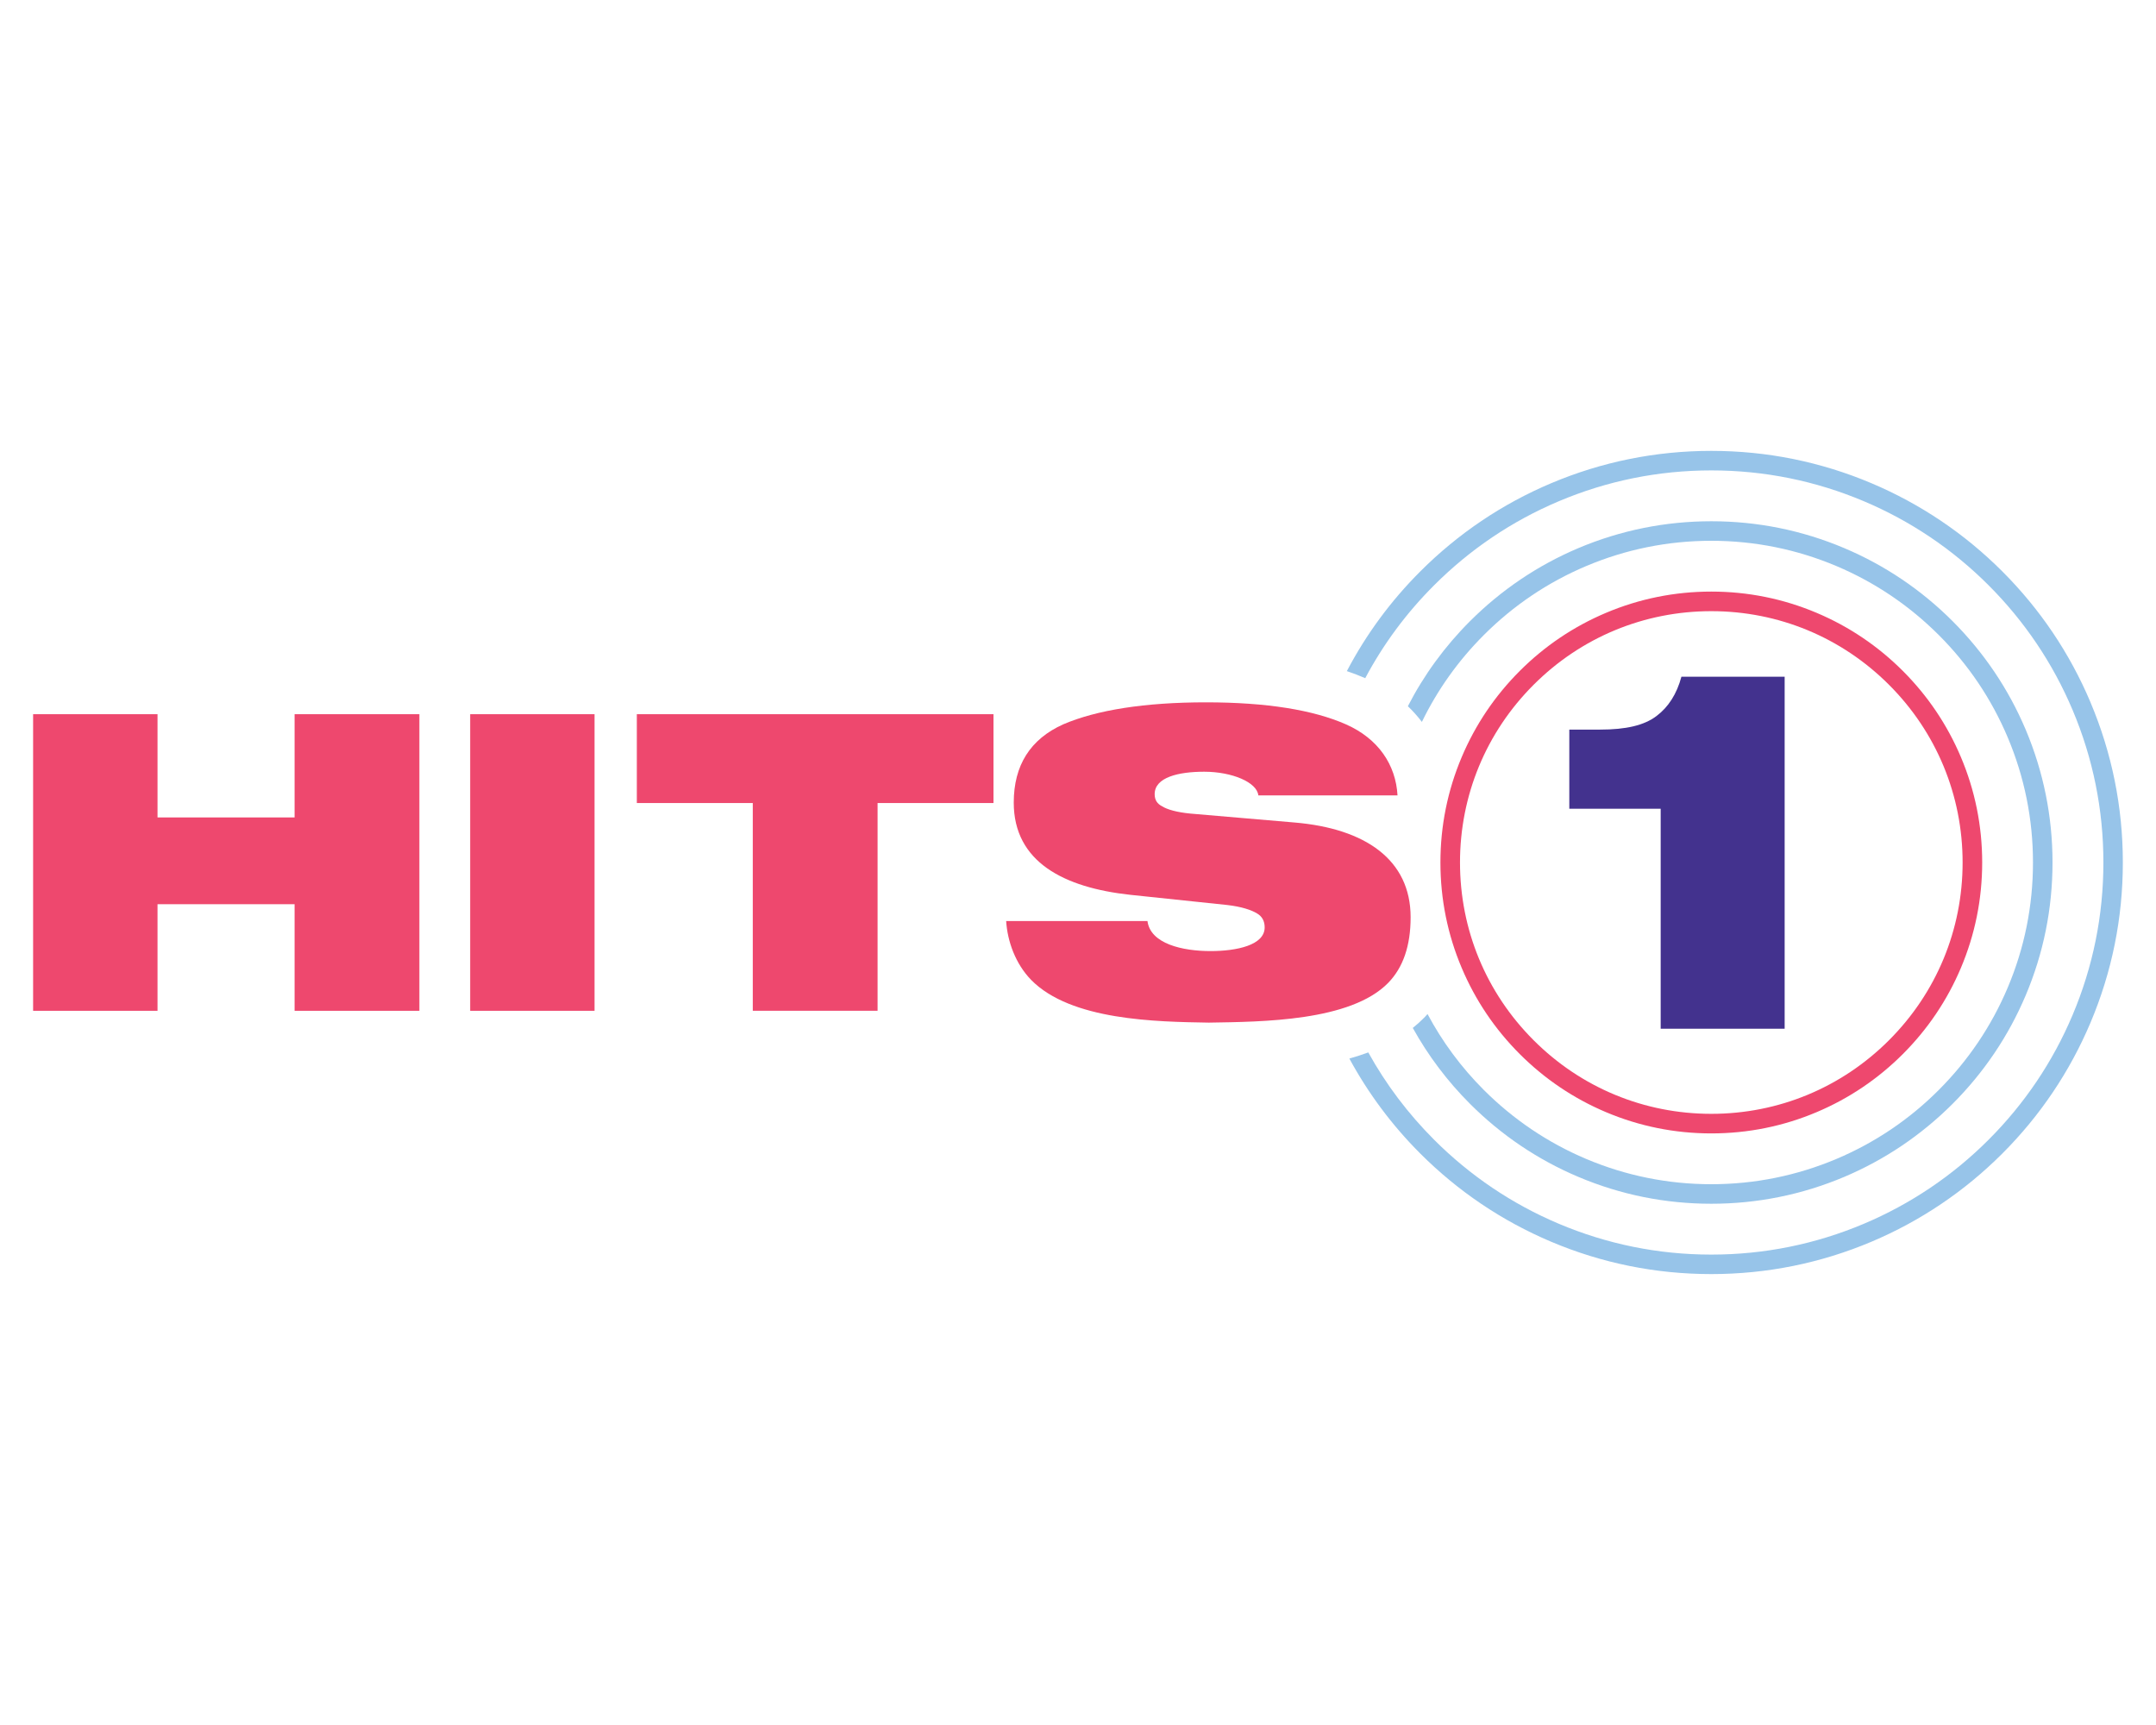
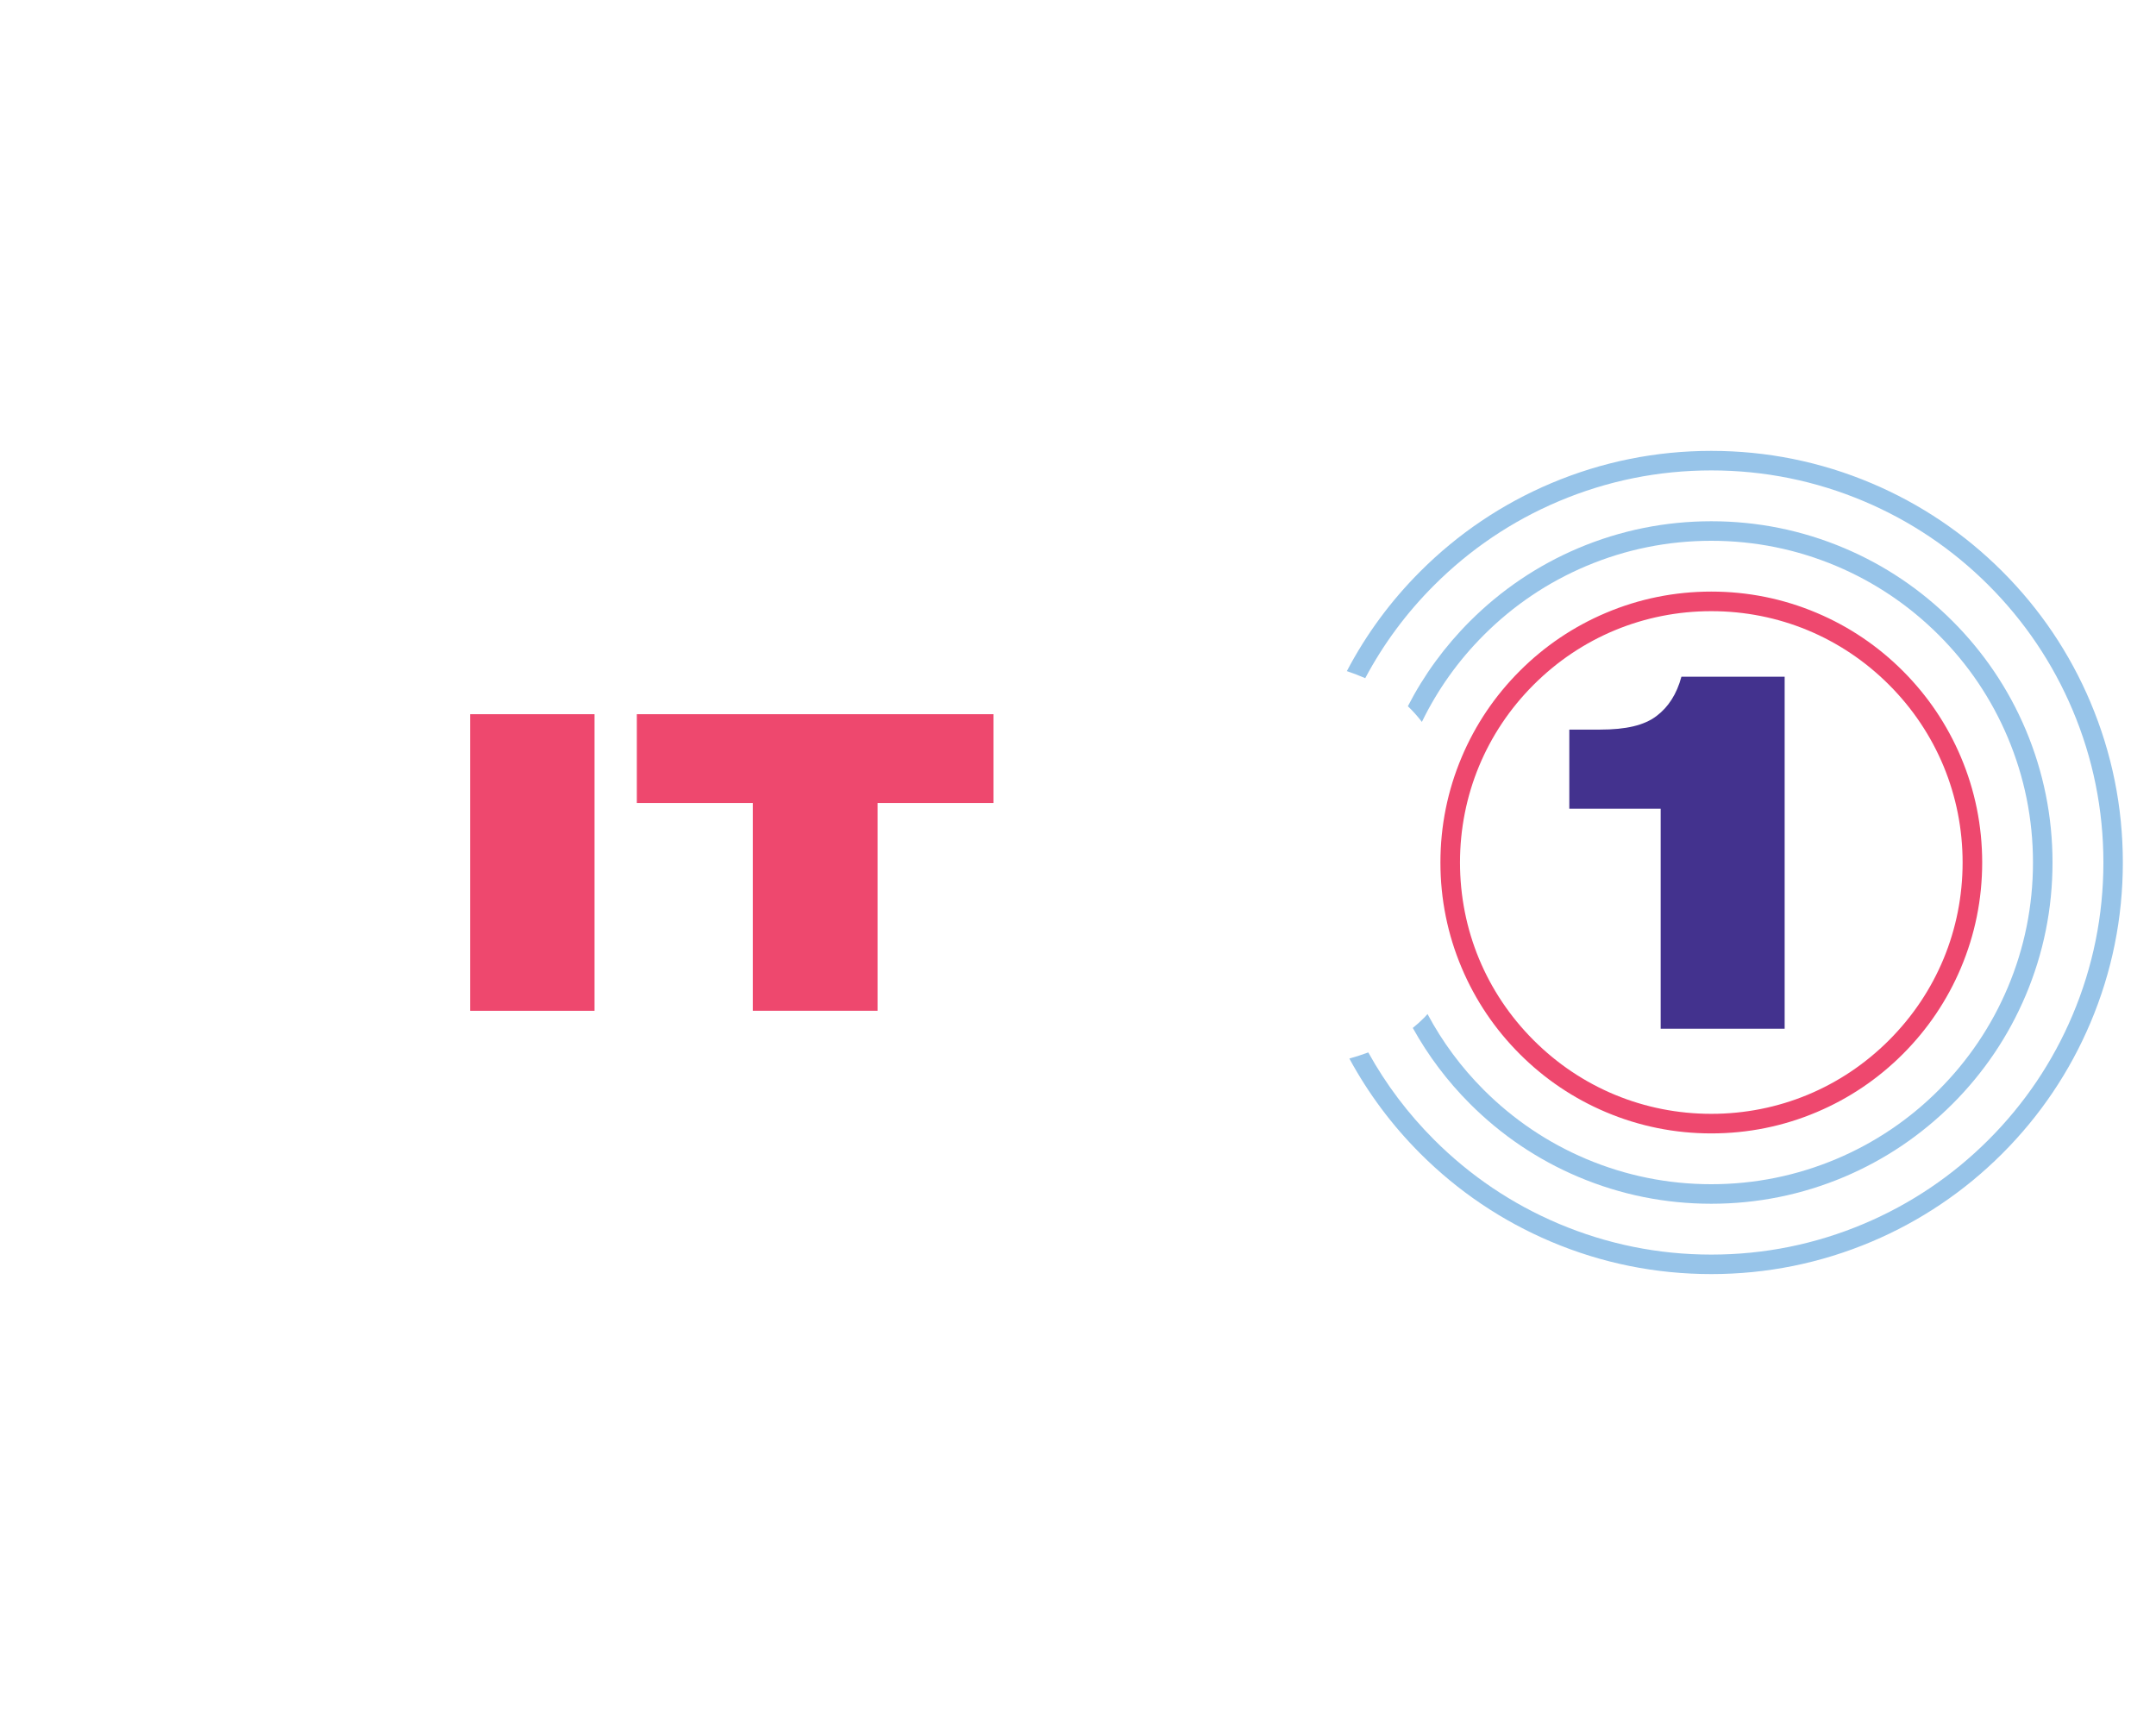
<svg xmlns="http://www.w3.org/2000/svg" id="Layer_1" data-name="Layer 1" viewBox="0 0 500 400">
  <defs>
    <style>
      .cls-1 {
        fill: #43328e;
      }

      .cls-2 {
        fill: #ee486e;
      }

      .cls-3 {
        fill: #97c4e9;
      }
    </style>
  </defs>
  <path class="cls-3" d="M484.8,162.83c-4.81-11.37-11.68-21.57-20.44-30.33-8.75-8.75-18.96-15.63-30.33-20.44-11.79-4.99-24.29-7.51-37.16-7.51s-25.37,2.53-37.16,7.51c-11.37,4.81-21.57,11.68-30.33,20.44-6.86,6.86-12.57,14.61-17.03,23.12,1.49.5,2.91,1.05,4.26,1.64,4.21-7.92,9.56-15.14,15.98-21.55,8.34-8.34,18.06-14.89,28.89-19.47,11.23-4.75,23.14-7.16,35.4-7.16s24.17,2.41,35.4,7.16c10.83,4.58,20.55,11.13,28.89,19.47,8.34,8.34,14.89,18.06,19.47,28.89,4.75,11.23,7.16,23.14,7.16,35.4s-2.41,24.17-7.16,35.4c-4.58,10.83-11.13,20.55-19.47,28.89-8.34,8.34-18.06,14.89-28.89,19.47-11.23,4.75-23.14,7.16-35.4,7.16s-24.17-2.41-35.4-7.16c-10.83-4.58-20.55-11.13-28.89-19.47-6.05-6.05-11.17-12.84-15.27-20.25-1.43.53-2.9,1-4.39,1.42,4.38,8.08,9.88,15.46,16.45,22.03,8.75,8.75,18.96,15.63,30.33,20.44,11.79,4.99,24.29,7.51,37.16,7.51s25.37-2.53,37.16-7.51c11.37-4.81,21.57-11.68,30.33-20.44,8.75-8.75,15.63-18.96,20.44-30.33,4.99-11.79,7.51-24.29,7.51-37.16s-2.53-25.37-7.51-37.16h0Z" />
-   <path class="cls-2" d="M327.14,212.7c0-13.34-10.5-20.6-26.98-21.98l-24.04-2.06c-3.24-.3-5.49-.98-6.57-1.67-1.18-.59-1.77-1.47-1.77-2.84,0-3.93,5.59-5.2,11.48-5.2,6.47,0,12.26,2.45,12.56,5.49h32.28c-.39-7.06-4.42-13.15-11.97-16.48-7.56-3.33-18.35-5.1-32.48-5.1s-25.31,1.77-33.07,5.1c-7.65,3.43-11.48,9.52-11.48,18.15,0,13.73,11.58,19.72,27.08,21.39l22.37,2.35c3.43.39,5.69,1.18,6.97,1.96,1.18.69,1.77,1.77,1.77,3.24,0,4.12-6.47,5.49-12.56,5.49-6.47,0-13.93-1.67-14.62-6.96h-32.77c.3,4.71,2.16,9.91,5.79,13.64,9.22,9.42,29.04,9.71,41.21,9.91,12.36-.2,32.87-.29,41.6-9.22,3.43-3.53,5.2-8.54,5.2-15.21h0Z" />
-   <path class="cls-2" d="M68.32,189.55h-31.79v-23.94H7.68v68.78h28.85v-24.72h31.79v24.72h28.94v-68.78h-28.94v23.94Z" />
  <path class="cls-2" d="M137.88,165.61h-28.84v68.78h28.84v-68.78Z" />
  <path class="cls-2" d="M147.69,186.21h26.89v48.17h28.94v-48.17h26.88v-20.6h-82.71v20.6Z" />
  <path class="cls-2" d="M372.42,257.88c7.75,3.28,15.97,4.94,24.45,4.94s16.71-1.66,24.45-4.94c7.48-3.16,14.2-7.69,19.97-13.46,5.77-5.77,10.3-12.49,13.46-19.97,3.28-7.75,4.94-15.97,4.94-24.45s-1.66-16.71-4.94-24.45c-3.16-7.48-7.69-14.2-13.46-19.97-5.77-5.77-12.49-10.3-19.97-13.46-7.75-3.28-15.97-4.94-24.45-4.94s-16.71,1.66-24.45,4.94c-7.48,3.16-14.2,7.69-19.97,13.46-5.77,5.77-10.3,12.49-13.46,19.97-3.28,7.75-4.94,15.97-4.94,24.45s1.66,16.71,4.94,24.45c3.16,7.48,7.69,14.2,13.46,19.97,5.77,5.77,12.49,10.3,19.97,13.46ZM338.59,200c0-15.57,6.06-30.2,17.07-41.21,11.01-11.01,25.64-17.07,41.21-17.07s30.2,6.06,41.21,17.07c11.01,11.01,17.07,25.64,17.07,41.21s-6.06,30.2-17.07,41.21c-11.01,11.01-25.64,17.07-41.21,17.07s-30.21-6.06-41.21-17.07c-11.01-11.01-17.07-25.64-17.07-41.21Z" />
  <path class="cls-1" d="M385.13,238.55h28.75v-81.63h-23.94c-1.08,4.02-3.04,7.06-5.79,9.12-2.84,2.16-7.06,3.14-13.05,3.14h-7.16v18.35h21.19v51.02h0Z" />
  <path class="cls-3" d="M330.26,236c-.82.84-1.7,1.63-2.62,2.36,3.57,6.44,8,12.33,13.27,17.6,7.26,7.26,15.72,12.97,25.15,16.95,9.77,4.13,20.13,6.22,30.81,6.22s21.04-2.1,30.81-6.22c9.43-3.99,17.88-9.69,25.15-16.95,7.26-7.26,12.96-15.72,16.95-25.15,4.13-9.77,6.22-20.13,6.22-30.81s-2.1-21.04-6.22-30.81c-3.99-9.43-9.69-17.88-16.95-25.15-7.26-7.26-15.72-12.97-25.15-16.95-9.77-4.13-20.13-6.22-30.81-6.22s-21.04,2.1-30.81,6.22c-9.43,3.99-17.88,9.69-25.15,16.95-5.84,5.84-10.67,12.45-14.41,19.72,1.19,1.14,2.27,2.35,3.25,3.64,3.63-7.47,8.45-14.23,14.37-20.15,6.85-6.85,14.82-12.22,23.71-15.98,9.21-3.89,18.98-5.87,29.04-5.87s19.83,1.98,29.04,5.87c8.89,3.76,16.86,9.14,23.71,15.98,6.85,6.84,12.22,14.82,15.98,23.71,3.89,9.21,5.87,18.98,5.87,29.04s-1.97,19.83-5.87,29.04c-3.76,8.89-9.14,16.86-15.98,23.71-6.84,6.85-14.82,12.22-23.71,15.98-9.21,3.89-18.98,5.87-29.04,5.87s-19.83-1.98-29.04-5.87c-8.89-3.76-16.86-9.14-23.71-15.98-5.24-5.24-9.61-11.14-13.06-17.61-.26.29-.52.58-.79.86Z" />
</svg>